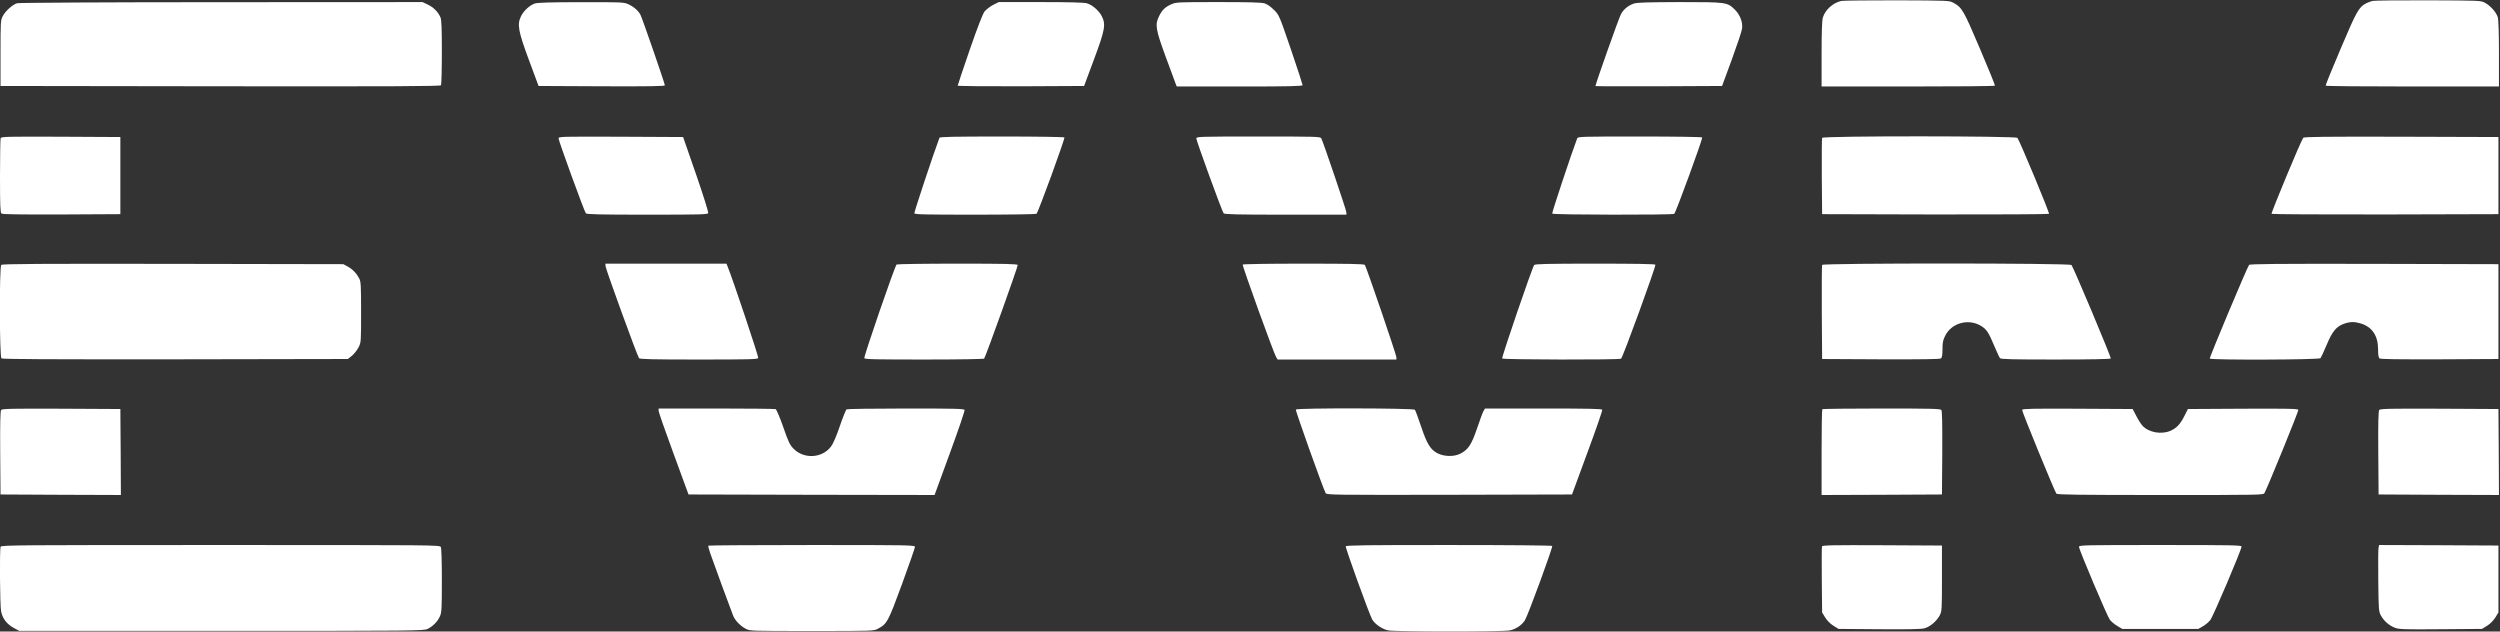
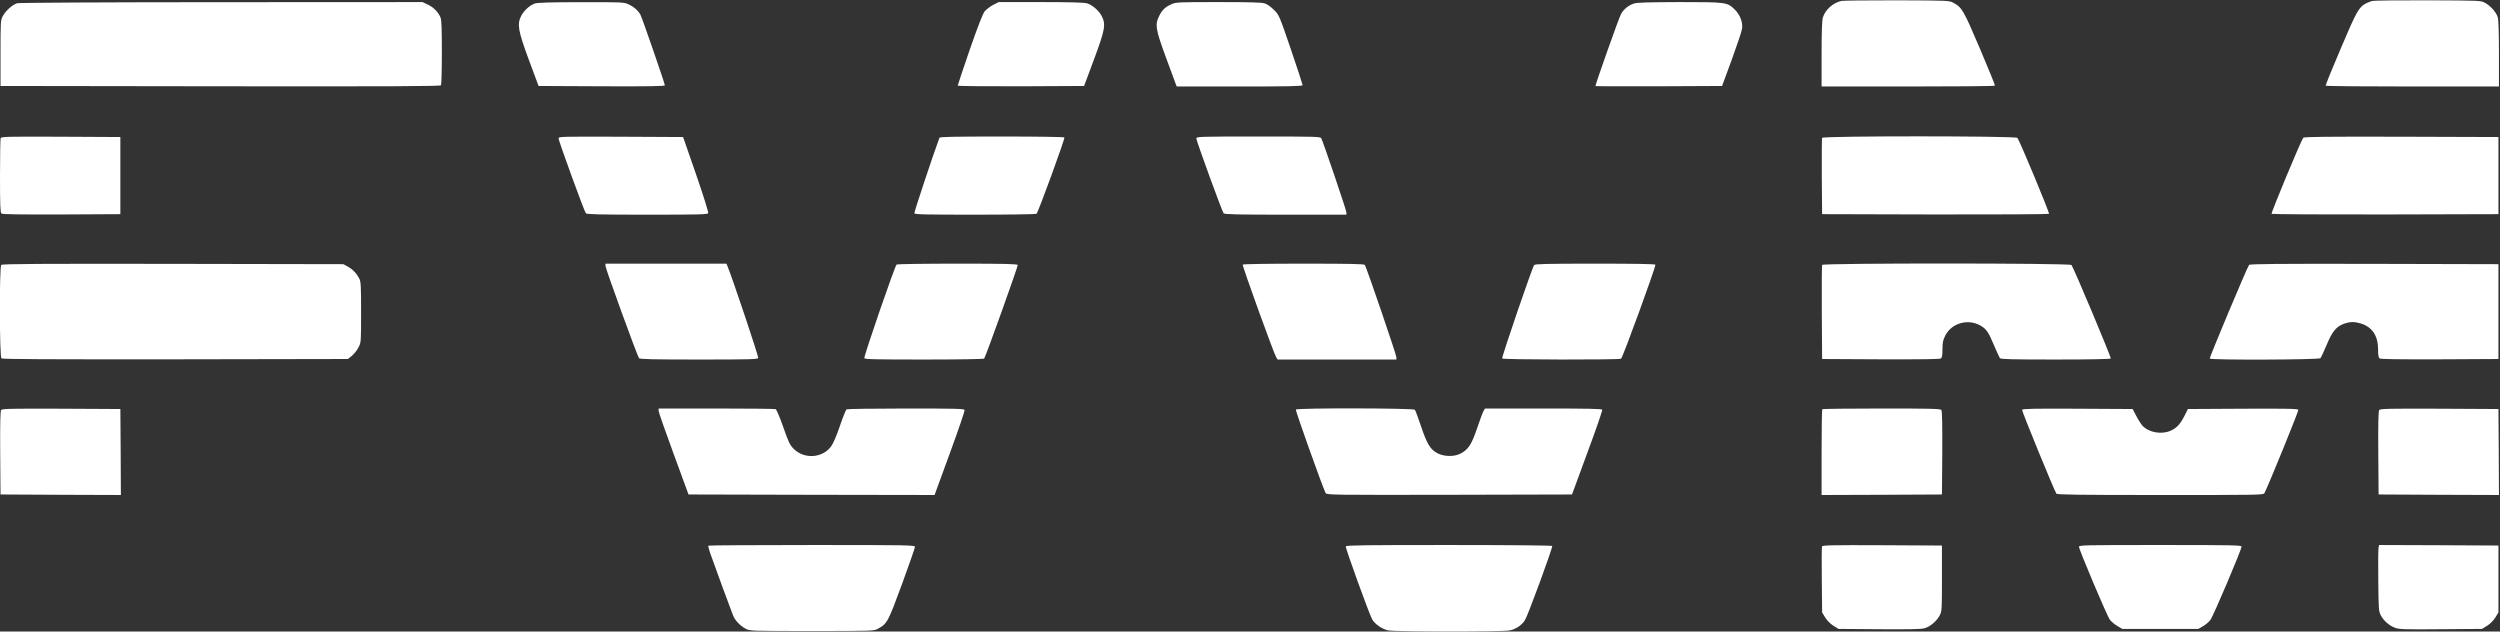
<svg xmlns="http://www.w3.org/2000/svg" version="1.0" id="Capa_1" x="0px" y="0px" viewBox="0 0 2399 606" style="enable-background:new 0 0 2399 606;" xml:space="preserve">
  <rect x="0" y="0" width="2399" height="606" fill="#333333" stroke="none" />
  <style type="text/css">
	.st0{fill:#FFFFFF;}
</style>
  <g transform="translate(0,606) scale(0.1,-0.1)">
    <path class="st0" d="M17670,6051c-80-17-156-85-178-160c-8-25-12-142-12-350v-311h829c457,0,832,3,834,8c3,4-62,164-144,356   c-157,369-172,395-254,439c-39,22-48,22-540,24C17930,6057,17689,6055,17670,6051z" />
    <path class="st0" d="M22765,6051c-16-4-43-15-60-23c-70-37-90-73-243-433c-82-192-147-353-145-357c2-5,377-8,834-8h829v313   c0,189-4,327-11,350c-13,47-69,111-123,140c-40,22-48,22-546,24C23022,6058,22782,6055,22765,6051z" />
    <path class="st0" d="M165,6029c-43-12-112-73-138-123c-21-40-22-50-22-356v-315l2109-3c1681-2,2111,0,2118,10c4,7,8,149,8,316   c0,232-3,310-13,335c-22,52-68,98-122,123l-50,24l-1930-1C1040,6039,182,6034,165,6029z" />
    <path class="st0" d="M5131,6026c-50-18-106-70-131-121c-39-80-28-141,77-425l91-245l606-3c453-2,606,1,606,9c0,17-217,645-234,677   c-21,40-65,78-116,101c-43,20-63,21-455,20C5279,6039,5156,6035,5131,6026z" />
    <path class="st0" d="M9530,6013c-30-16-66-44-82-63c-18-24-65-144-143-369c-63-184-115-338-115-343c0-4,273-7,607-6l606,3l95,255   c107,287,115,336,74,416c-27,52-90,107-141,122c-26,8-165,12-443,12h-404L9530,6013z" />
    <path class="st0" d="M11240,6019c-58-26-87-53-116-111c-42-83-36-125,61-390c47-128,90-245,96-260l11-28h604c476,0,604,3,604,13   c0,6-50,161-112,342c-113,330-113,330-163,380c-32,32-65,55-91,63c-30,9-157,12-445,12C11304,6040,11283,6039,11240,6019z" />
    <path class="st0" d="M15679,6026c-55-19-96-53-123-99c-19-32-246-673-246-693c0-2,273-3,607-2l608,3l94,255c51,140,96,274,98,296   c8,62-20,133-70,182c-73,71-78,72-531,72C15815,6039,15706,6036,15679,6026z" />
    <path class="st0" d="M6,4734c-3-8-6-172-6-364c0-281,3-350,14-359c9-8,169-10,577-9l564,3v370v370l-571,3C69,4750,12,4749,6,4734z" />
    <path class="st0" d="M5360,4731c0-22,247-701,262-718c8-10,138-13,590-13c507,0,579,2,584,15c4,8-49,176-117,373l-124,357l-597,3   C5378,4750,5360,4750,5360,4731z" />
    <path class="st0" d="M9015,4738c-60-160-244-715-241-725c4-11,112-13,583-13c318,0,583,4,589,8c15,9,275,722,268,733   c-3,5-260,9-600,9C9147,4750,9018,4747,9015,4738z" />
    <path class="st0" d="M11480,4731c0-22,247-701,262-718c8-10,139-13,594-13h584v22c0,20-222,674-241,711c-9,16-48,17-604,17   C11501,4750,11480,4749,11480,4731z" />
-     <path class="st0" d="M15135,4733c-51-133-245-716-240-723c7-12,1154-14,1171-2c15,10,275,722,268,733c-3,5-254,9-599,9   C15180,4750,15142,4749,15135,4733z" />
    <path class="st0" d="M17485,4737c-3-6-4-174-3-372l3-360l1084-3c597-1,1089,2,1093,6c8,8-281,701-303,729   C19343,4756,17492,4757,17485,4737z" />
    <path class="st0" d="M22102,4738c-22-27-311-723-304-730c4-4,496-7,1093-6l1084,3v370v370l-931,3C22306,4750,22110,4747,22102,4738   z" />
    <path class="st0" d="M12,3518c-19-19-17-881,2-897c10-8,448-10,1669-9l1655,3l39,31c21,17,49,53,63,80c25,48,25,49,25,339   c0,264-2,293-19,325c-26,49-64,88-111,113l-40,22l-1635,3C389,3530,22,3528,12,3518z" />
    <path class="st0" d="M5810,3508c0-24,306-866,322-885c8-10,135-13,575-13c490,0,564,2,569,15c5,12-244,755-292,873l-13,32h-580   h-581V3508z" />
    <path class="st0" d="M8604,3522c-16-10-316-882-310-899c4-11,111-13,575-13c333,0,572,4,575,9c19,30,326,887,322,898   c-4,10-119,13-578,13C8873,3530,8610,3526,8604,3522z" />
    <path class="st0" d="M11925,3521c-6-10,298-852,321-888l14-23h570h570v21c0,24-288,867-303,887c-7,9-137,12-588,12   C12163,3530,11929,3526,11925,3521z" />
    <path class="st0" d="M14722,3517c-18-21-314-886-307-897c7-12,1124-14,1141-2c16,10,337,890,329,902c-4,7-203,10-579,10   C14847,3530,14730,3527,14722,3517z" />
    <path class="st0" d="M17485,3518c-3-7-4-213-3-458l3-445l564-3c408-1,568,1,577,9c10,8,14,36,14,88c0,63,5,87,26,129   c60,122,220,167,340,97c56-33,76-62,130-192c25-59,50-113,56-120c8-10,117-13,534-13c324,0,525,4,529,10c6,9-357,873-377,897   C19863,3536,17492,3536,17485,3518z" />
    <path class="st0" d="M21582,3518c-19-25-382-889-377-899c10-15,1050-12,1063,4c5,6,31,63,58,126c54,131,94,179,169,205   c59,20,98,20,159,2c109-33,166-118,166-247c0-52,4-80,14-88c9-8,169-10,577-9l564,3v455v455l-1191,3   C21838,3530,21590,3527,21582,3518z" />
    <path class="st0" d="M11,2126c-8-9-11-125-9-412l3-399l578-3l577-2l-2,412l-3,413l-566,3C118,2140,21,2138,11,2126z" />
    <path class="st0" d="M6320,2118c0-13,65-198,144-413l143-390l1181-3l1180-2l10,27c5,16,71,196,147,402c75,205,134,379,131,387   c-5,12-95,14-563,14c-307,0-563-4-569-8c-7-4-36-76-65-161c-32-95-65-170-84-195c-84-113-258-124-359-23c-37,38-49,62-100,209   c-33,94-65,169-73,172s-264,6-569,6h-554V2118z" />
    <path class="st0" d="M12435,2130c-6-9,260-754,286-802c9-17,72-18,1187-16l1177,3l147,400c82,220,146,406,143,413   c-3,9-126,12-564,12h-561l-13-22c-8-13-36-87-62-165c-53-157-85-207-159-245c-60-32-155-31-221,2c-69,36-102,89-159,260   c-27,80-53,151-59,158C13565,2144,12445,2146,12435,2130z" />
    <path class="st0" d="M17487,2133c-4-3-7-190-7-415v-408l578,2l577,3l3,399c1,286-1,403-9,412c-9,12-111,14-574,14   C17746,2140,17490,2137,17487,2133z" />
    <path class="st0" d="M19404,2127c-4-11,305-766,329-804c6-10,217-13,997-13c967,0,990,0,1000,19c35,66,329,788,325,798   c-3,11-111,13-532,11l-528-3l-32-64c-40-80-75-118-133-144c-87-39-209-18-270,47c-14,15-41,57-60,94l-35,67l-528,3   C19507,2140,19409,2138,19404,2127z" />
    <path class="st0" d="M22831,2126c-8-9-11-125-9-412l3-399l578-3l577-2l-2,412l-3,413l-566,3C22938,2140,22841,2138,22831,2126z" />
-     <path class="st0" d="M6,814c-11-28-7-570,5-623C25,123,66,71,131,35l54-29h1940c1864,0,1941,1,1978,19c50,24,96,70,118,120   c17,36,19,71,19,343c0,190-4,311-10,323c-11,19-45,19-2114,19C207,830,12,829,6,814z" />
    <path class="st0" d="M6798,824c-4-3,4-36,17-72c32-94,204-560,221-602c19-45,68-96,119-123c40-22,44-22,635-22s595,0,635,22   c88,47,97,65,231,429c68,186,124,347,124,356c0,17-52,18-988,18C7248,830,6801,827,6798,824z" />
    <path class="st0" d="M12914,817c-5-14,226-653,254-702c27-45,95-92,152-104c67-14,1107-15,1170,0c59,13,114,51,143,97   c30,48,269,700,262,713c-4,5-390,9-991,9C13105,830,12918,828,12914,817z" />
    <path class="st0" d="M17484,817c-3-8-4-153-2-324l3-310l30-49c19-30,49-60,79-79l49-30l391-3c277-2,403,0,433,9   c53,14,117,68,146,123c21,40,22,50,22,356v315l-573,3C17591,830,17489,828,17484,817z" />
    <path class="st0" d="M19950,813c0-28,270-665,296-700c14-18,46-45,72-60l47-28h365h365l44,25c24,14,56,41,71,60   c28,35,300,676,300,705c0,13-84,15-780,15C20001,830,19950,829,19950,813z" />
    <path class="st0" d="M22825,807c-4-13-5-156-3-318c3-280,4-296,25-335c28-52,79-97,135-118c38-15,89-17,439-14l396,3l49,30   c30,19,60,49,79,79l30,49v321v321l-572,3l-573,2L22825,807z" />
  </g>
</svg>